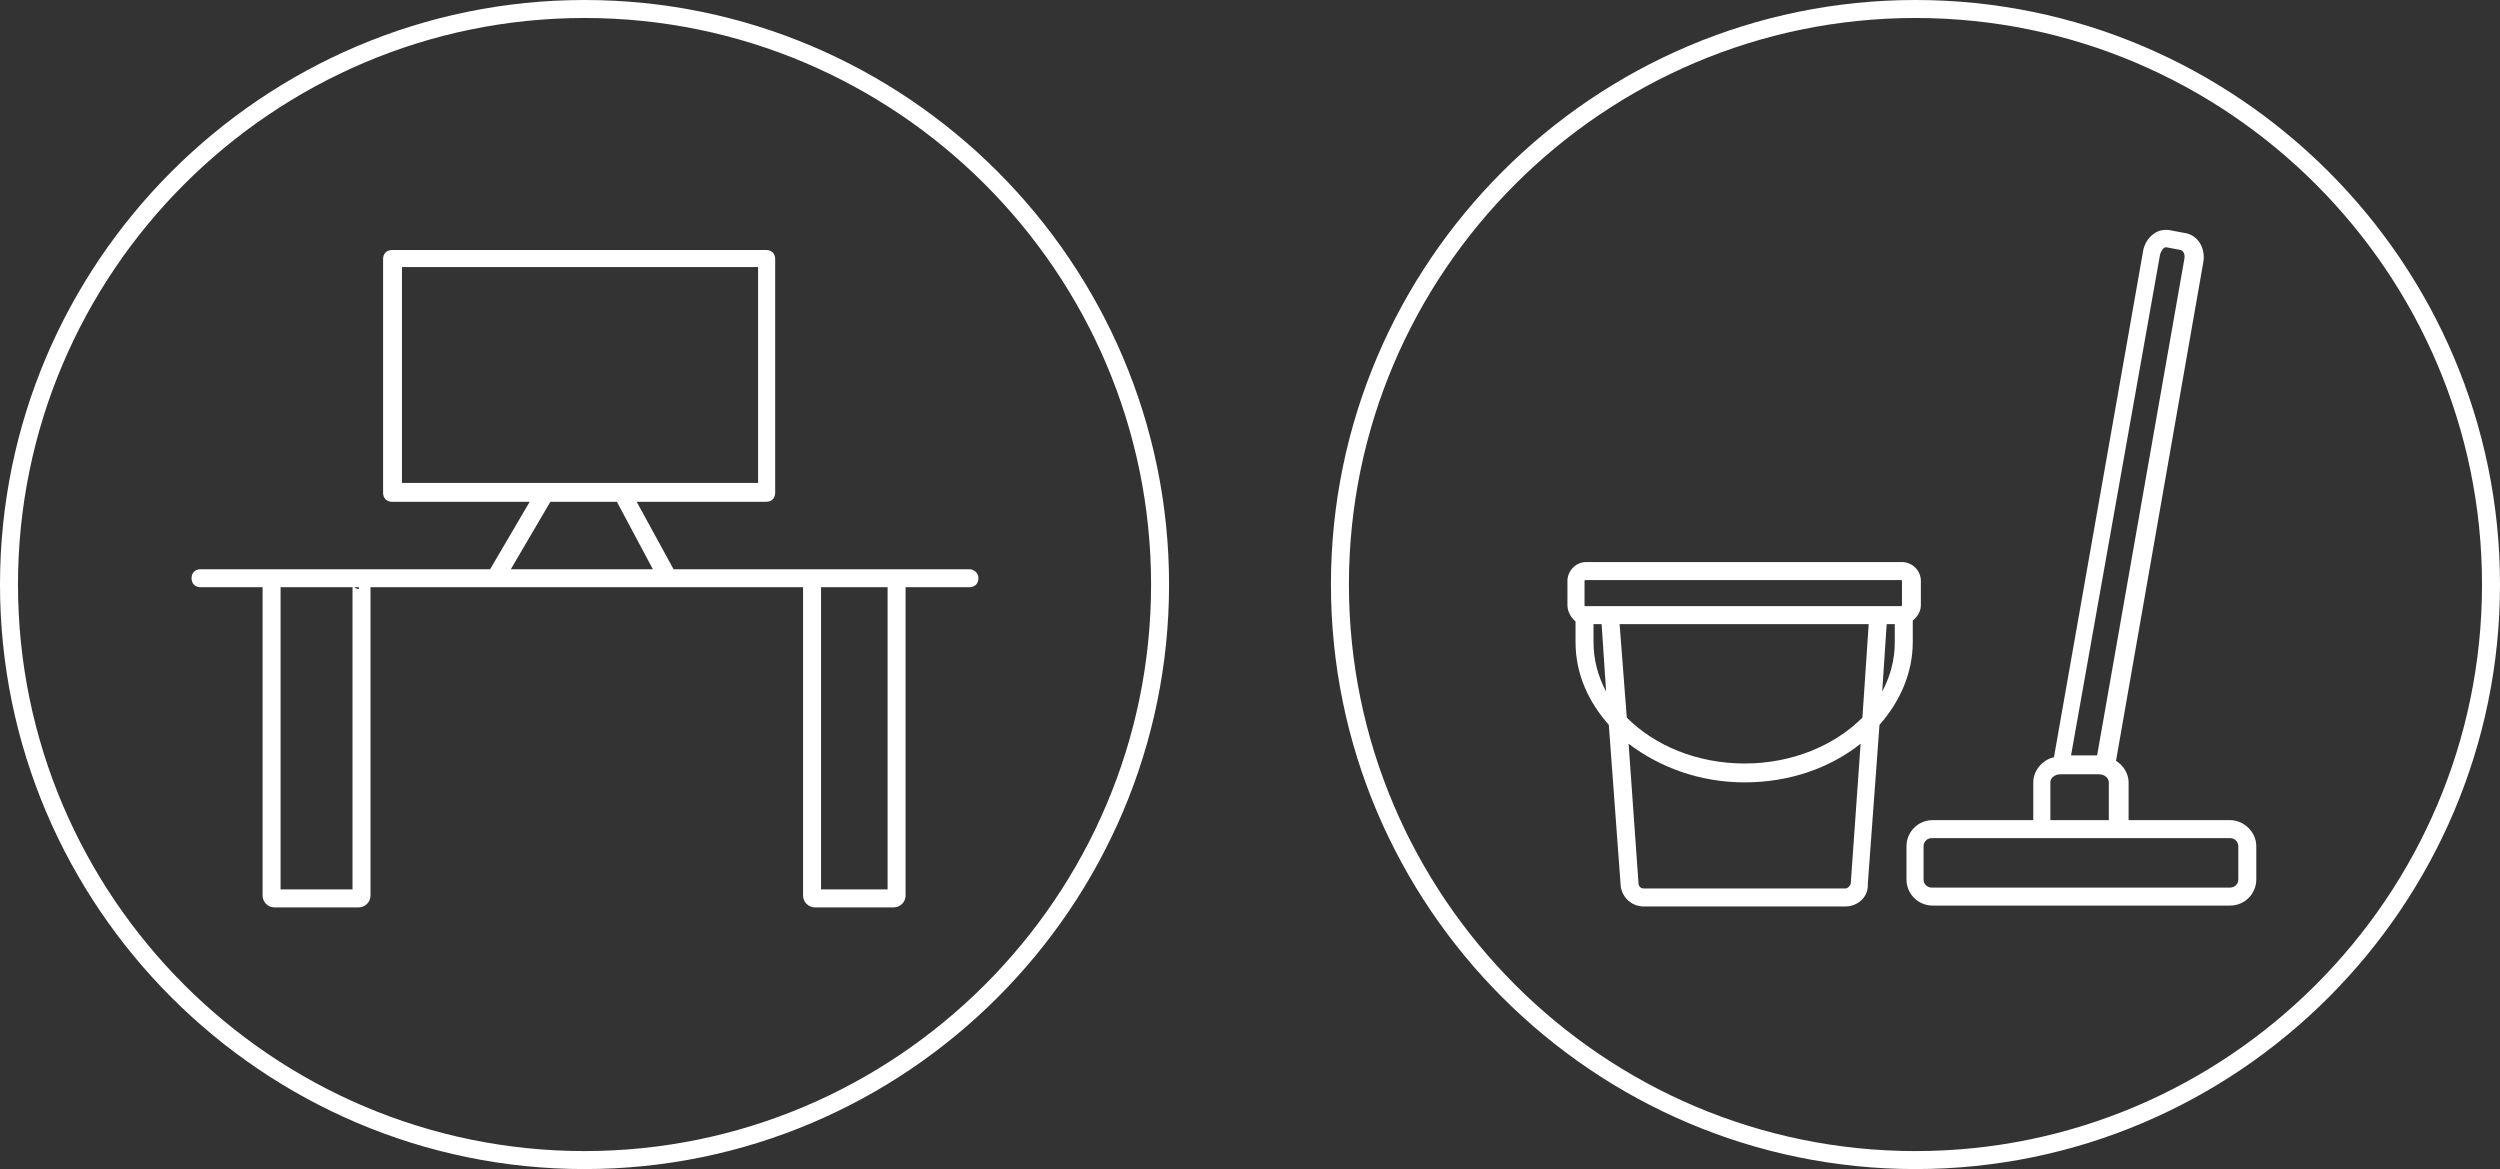
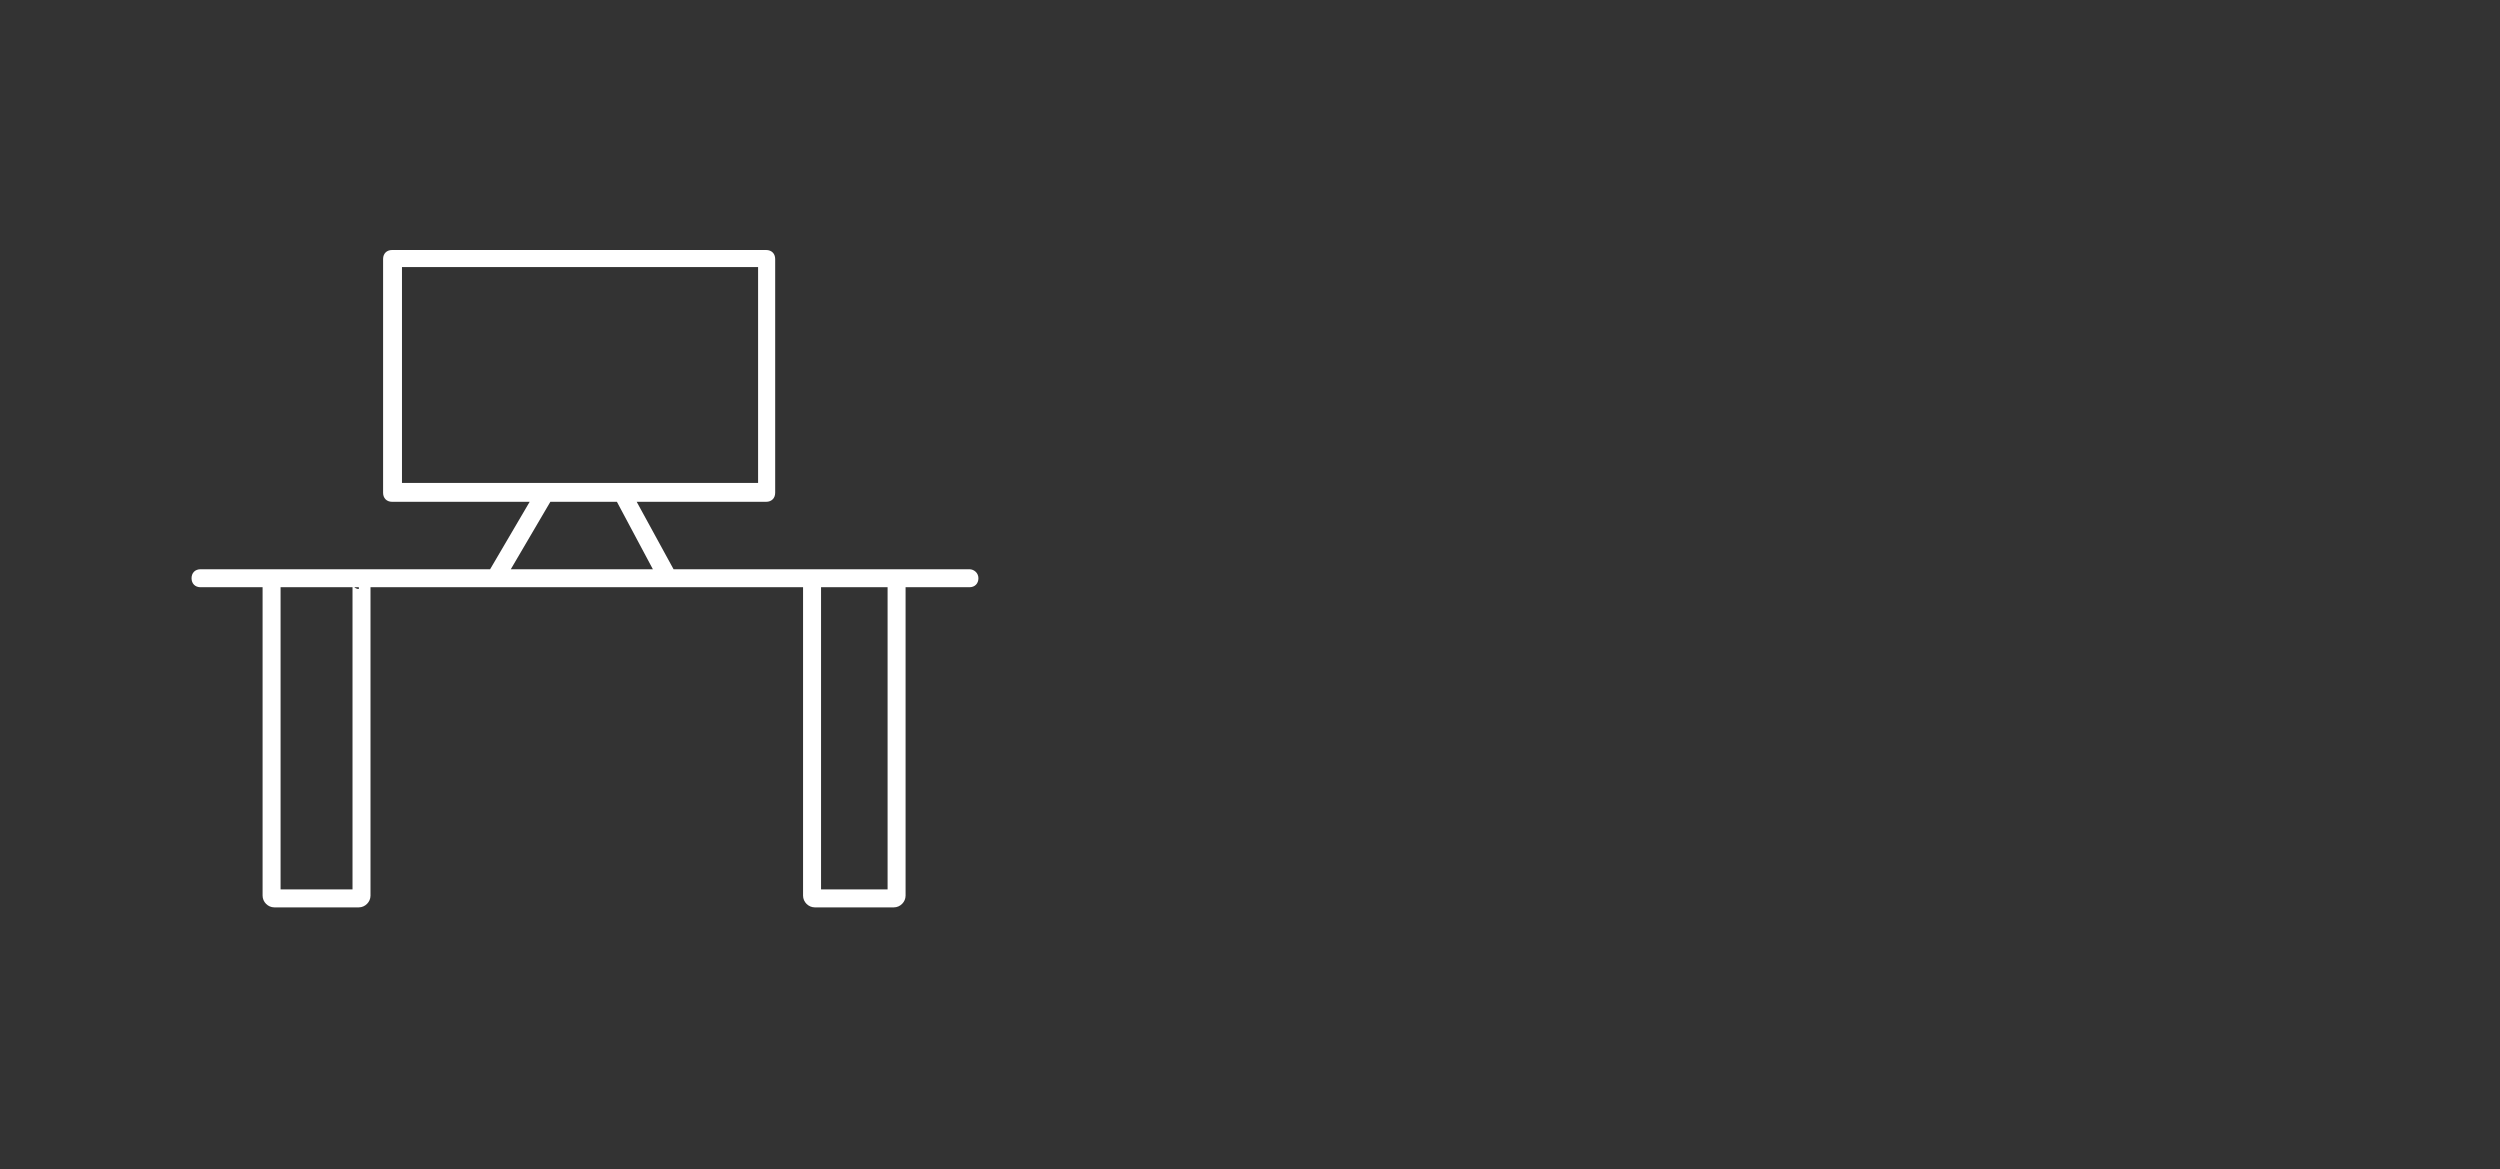
<svg xmlns="http://www.w3.org/2000/svg" id="Ebene_2" data-name="Ebene 2" viewBox="0 0 278 130">
  <rect x="0" y="0" width="278" height="130" fill="#333333" stroke="none" />
  <g id="Ebene_1-2" data-name="Ebene 1">
    <g>
-       <path fill="#ffffff" d="m65,130C29.2,130,0,100.8,0,65S29.2,0,65,0s65,29.2,65,65-29.2,65-65,65Zm0-128C30.3,2,2,30.3,2,65s28.3,63,63,63,63-28.3,63-63S99.7,2,65,2Z" />
      <path fill="#ffffff" d="m107.8,63.3h-32.9l-4.1-7.5h14.4c.6,0,1-.4,1-1v-26c0-.6-.4-1-1-1h-41.6c-.6,0-1,.4-1,1v26c0,.6.4,1,1,1h15.3l-4.4,7.5H22.3c-.6,0-1,.4-1,1s.4,1,1,1h6.9v34.3c0,.7.6,1.3,1.3,1.3h9.4c.7,0,1.3-.6,1.3-1.3v-34.3h48.1v34.3c0,.7.6,1.3,1.3,1.3h8.8c.7,0,1.3-.6,1.3-1.3v-34.3h7.1c.6,0,1-.4,1-1s-.5-1-1-1ZM44.7,29.7h39.6v24h-39.6v-24Zm16.5,26.1h7.4l4,7.5h-15.8l4.4-7.5h0Zm-30,43.1v-33.6h8v33.6h-8Zm8.7-33.4c-.2,0-.4-.1-.5-.2h.5v.2Zm58.8,33.4h-7.4v-33.6h7.4v33.6Z" />
-       <path fill="#ffffff" d="m213,130c-35.8,0-65-29.2-65-65S177.2,0,213,0s65,29.2,65,65-29.2,65-65,65Zm0-128c-34.7,0-63,28.3-63,63s28.3,63,63,63,63-28.3,63-63S247.7,2,213,2Z" />
-       <path fill="#ffffff" d="m248,91.2h-11.3v-4.2c0-1-.6-1.9-1.4-2.4l9.7-55.4c.3-1.6-.6-3.1-2.1-3.3l-1.6-.3c-.6-.1-1.3,0-1.8.4-.6.4-1.1,1.2-1.2,2l-9.9,56.2c-1.3.3-2.3,1.5-2.3,2.8v4.2h-11.2c-1.6,0-2.9,1.3-2.9,2.9v3.7c0,1.6,1.3,2.9,2.9,2.9h33.1c1.6,0,2.9-1.3,2.9-2.9v-3.7c0-1.6-1.4-2.9-2.9-2.9h0Zm-7.8-62.9c.1-.3.2-.5.4-.7.1-.1.2-.1.3-.1l1.6.3c.3.1.5.5.4,1l-9.7,55.2h-2.9l9.9-55.7h0Zm-12.2,58.7c0-.5.5-.9,1.1-.9h4.3c.6,0,1.1.4,1.1.9v4.2h-6.5v-4.2Zm20.9,10.8c0,.5-.4.9-.9.9h-33.2c-.5,0-.9-.4-.9-.9v-3.7c0-.5.4-.9.9-.9h33.2c.5,0,.9.4.9.9v3.7Z" />
-       <path fill="#ffffff" d="m211.5,62.5h-35.1c-1.2,0-2.1,1-2.1,2.1v2.7c0,.7.4,1.4.9,1.8h0v2.3c0,3.5,1.4,6.6,3.7,9.2l1.3,17.6c0,1.4,1.1,2.6,2.6,2.6h22.4c1.4,0,2.6-1.1,2.5-2.5l1.3-17.7c2.3-2.6,3.7-5.8,3.7-9.2v-2.4c.5-.4.9-1,.9-1.7v-2.7c0-1.2-1-2.1-2.1-2.1h0Zm-35.3,2.1c0-.1.1-.1.1-.1h35.1c.1,0,.1.1.1.1v2.7c0,.1-.1.1-.1.1h-35.1c-.1,0-.1-.1-.1-.1v-2.7h0Zm17.8,20.3c-5.3,0-10-2-13.1-5.1l-.8-10.4h27.7l-.7,10.4c-3.1,3.1-7.8,5.1-13.1,5.1Zm-16.8-13.5v-2h.9l.5,7.5c-.9-1.7-1.4-3.5-1.4-5.5Zm28,27.4h-22.4c-.3,0-.6-.2-.6-.6l-1.1-15.5c3.4,2.6,7.9,4.3,12.9,4.3s9.5-1.6,12.9-4.3l-1.1,15.6c-.1.2-.3.5-.6.5h0Zm4.1-21.9l.5-7.5h.9v2c0,2-.5,3.8-1.4,5.5Z" />
    </g>
  </g>
</svg>